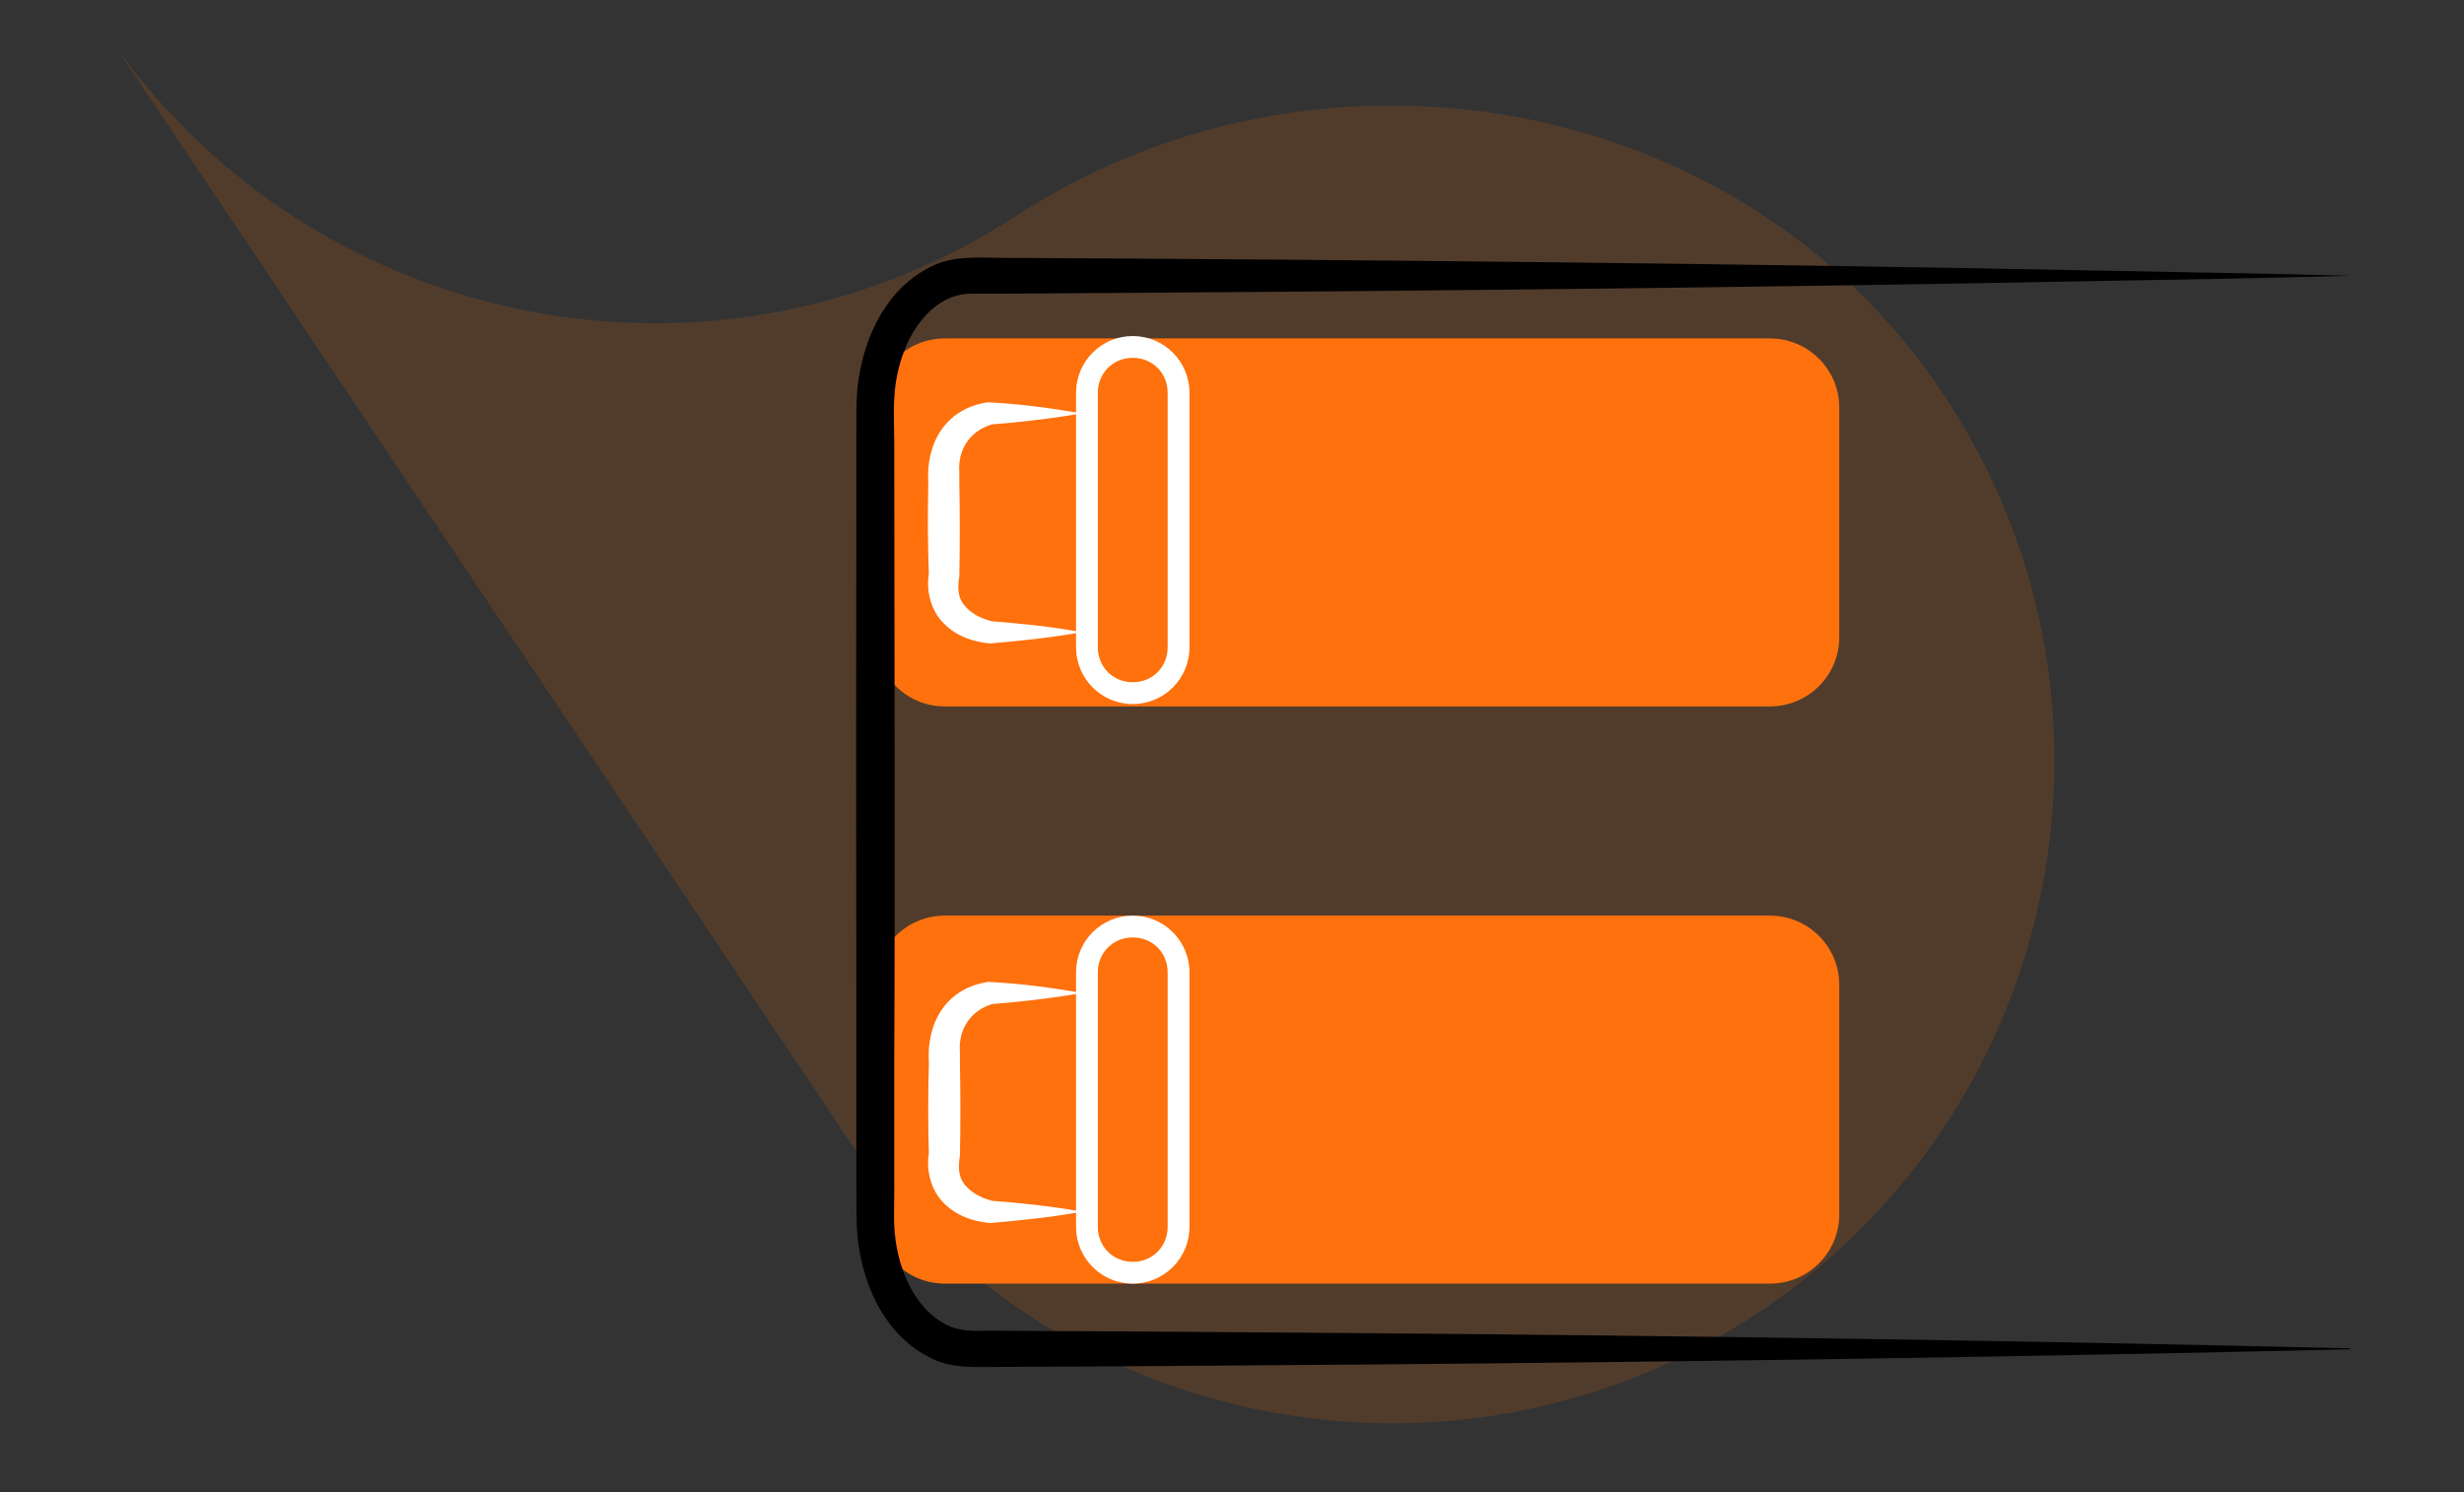
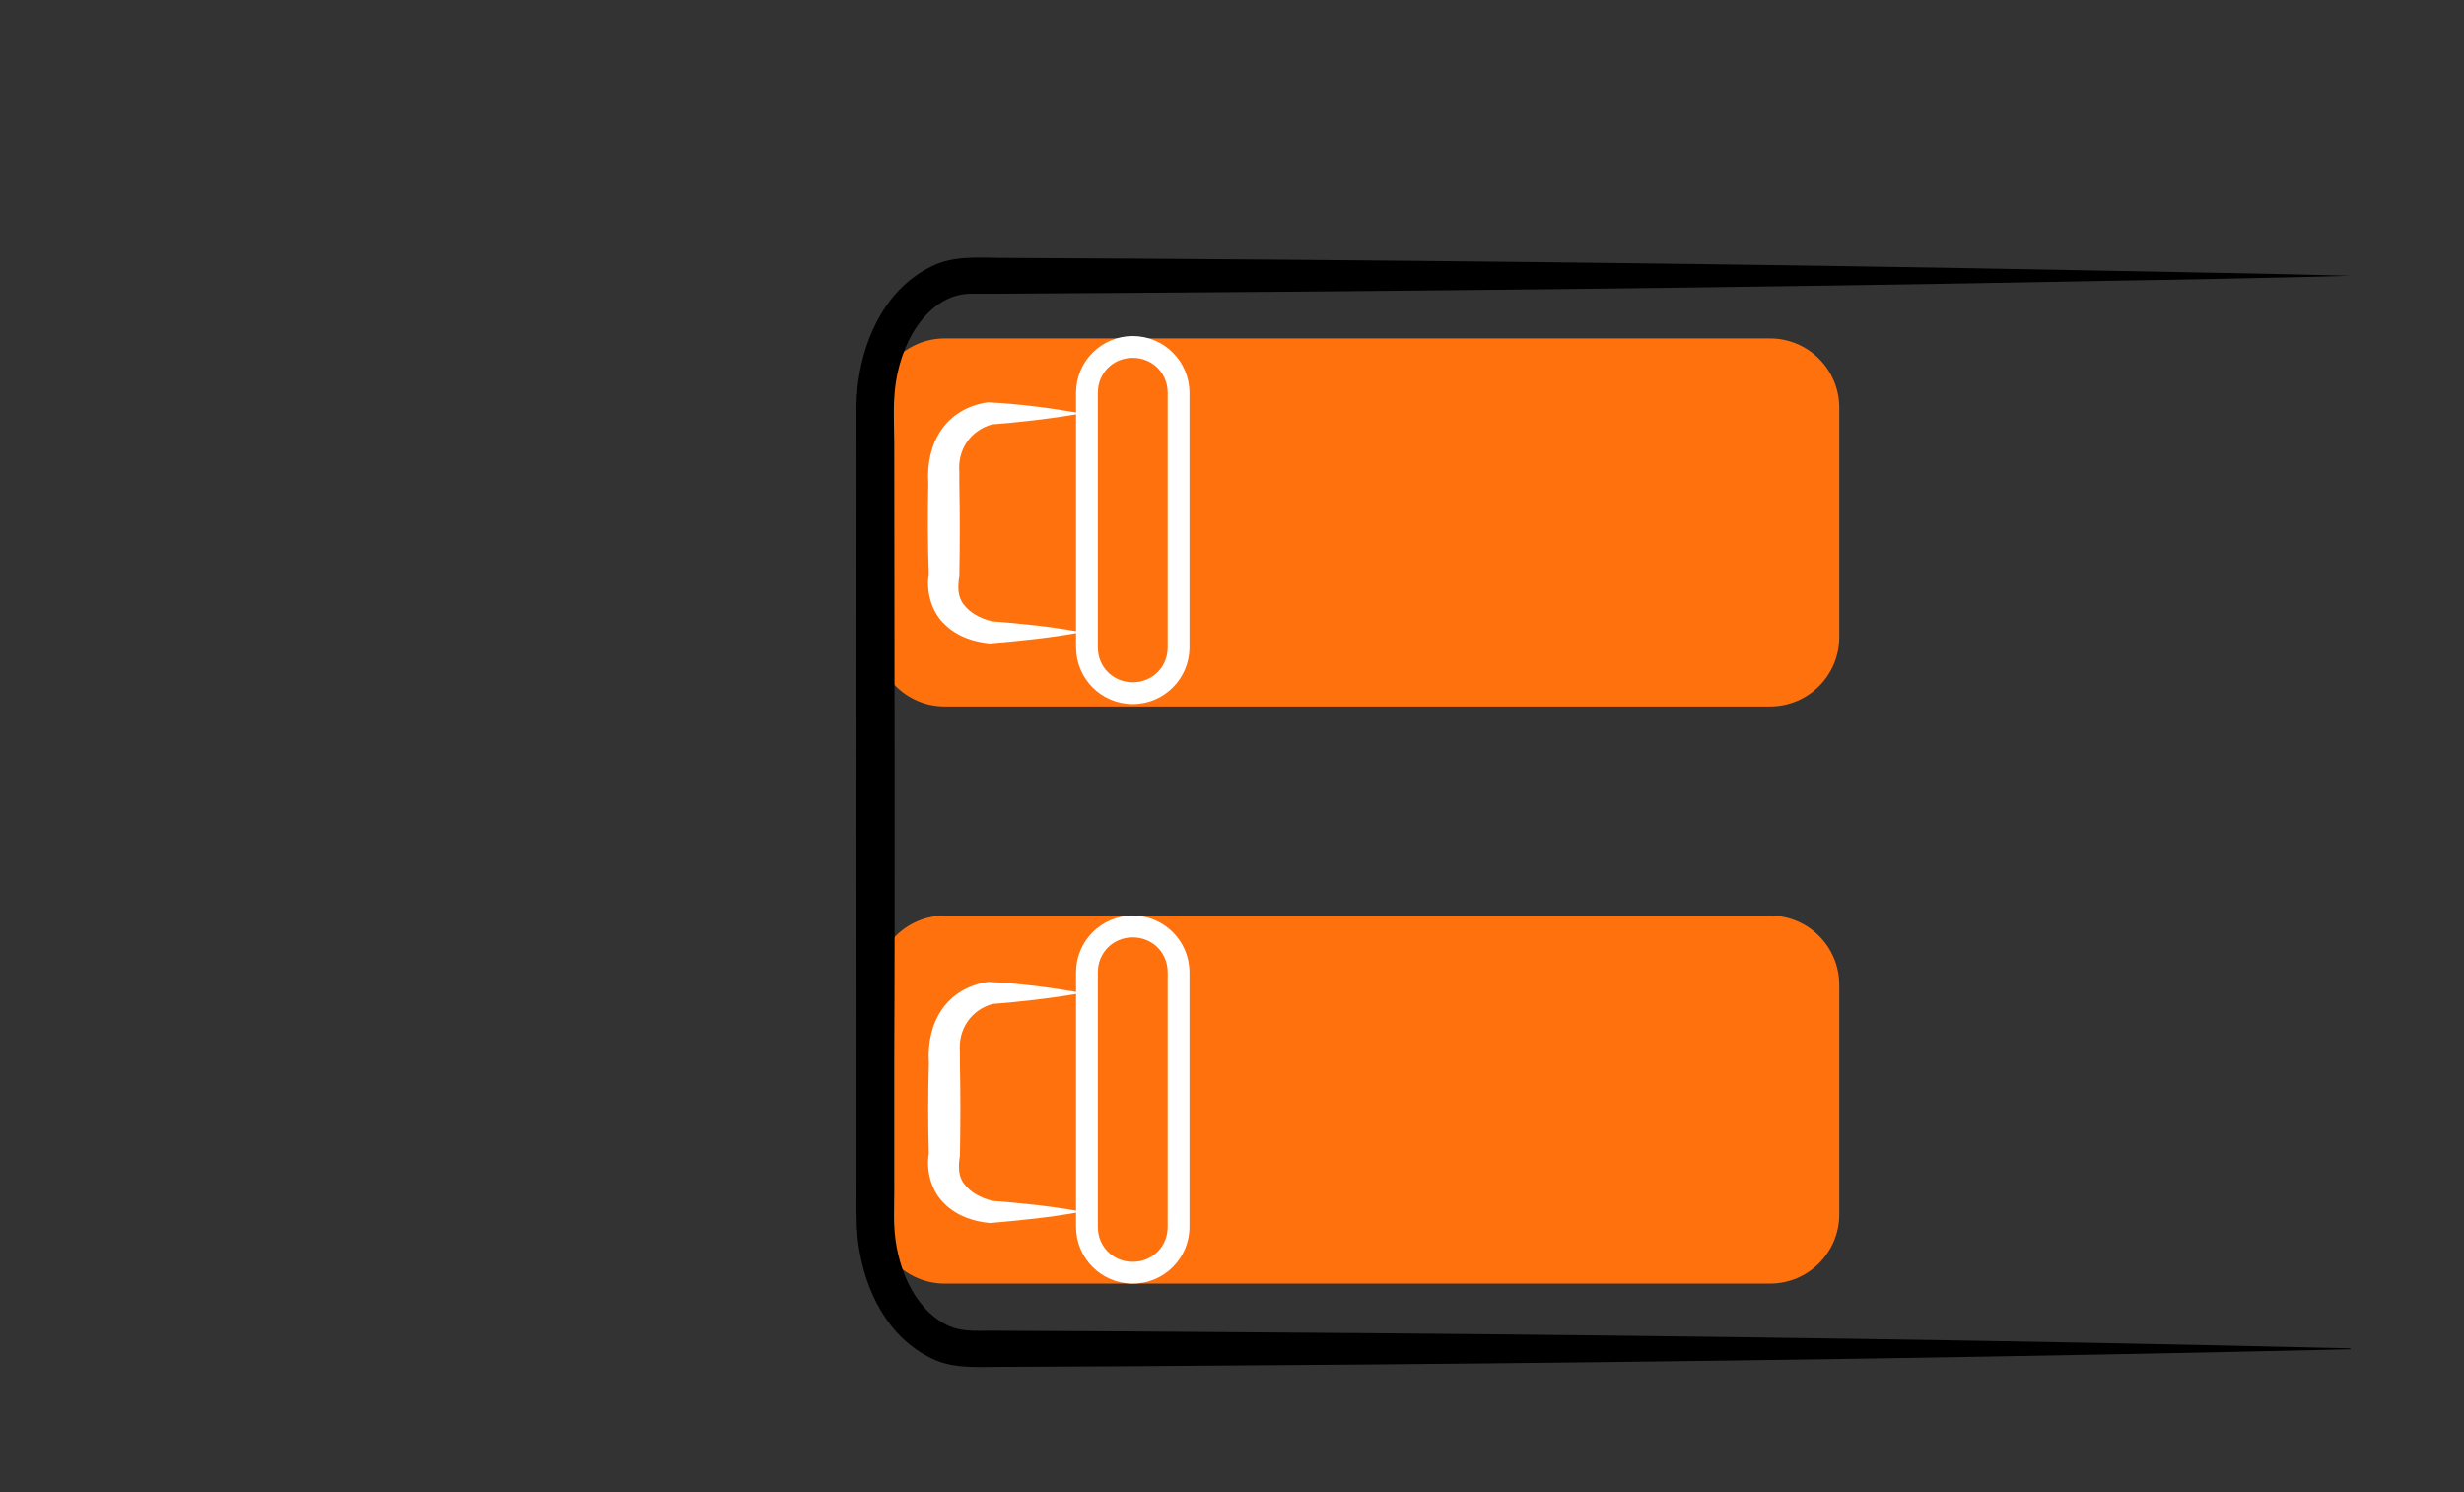
<svg xmlns="http://www.w3.org/2000/svg" id="Calque_7" data-name="Calque 7" viewBox="0 0 82.55 50">
  <rect x="0" y="0" width="82.55" height="50" fill="#333333" stroke="none" />
  <defs>
    <style>
      .cls-1 {
        fill: #000;
      }

      .cls-1, .cls-2, .cls-3, .cls-4 {
        stroke-width: 0px;
      }

      .cls-2 {
        opacity: .15;
      }

      .cls-2, .cls-3 {
        fill: #ff710d;
      }

      .cls-4 {
        fill: #fff;
      }
    </style>
  </defs>
-   <path class="cls-2" d="M3.8,1.46l24.06,35.88c.11.17.22.35.34.52,6.82,10.18,20.61,12.89,30.79,6.07,10.18-6.83,12.9-20.61,6.08-30.78C58.24,2.96,43.96.58,33.78,7.41l.48-.32C24.24,13.79,10.72,11.24,3.8,1.46" />
  <g>
    <path class="cls-3" d="M59.3,23.67h-27.65c-1.28,0-2.32-1.04-2.32-2.32v-7.69c0-1.28,1.04-2.32,2.32-2.32h27.65c1.28,0,2.32,1.04,2.32,2.32v7.69c0,1.28-1.04,2.32-2.32,2.32Z" />
    <path class="cls-3" d="M59.3,43.01h-27.65c-1.28,0-2.32-1.04-2.32-2.32v-7.69c0-1.28,1.04-2.32,2.32-2.32h27.65c1.28,0,2.32,1.04,2.32,2.32v7.69c0,1.28-1.04,2.32-2.32,2.32Z" />
    <g id="Groupe_2822" data-name="Groupe 2822">
      <path class="cls-4" d="M37.95,23.59c-1.05,0-1.9-.85-1.9-1.9v-8.53c0-1.05.85-1.9,1.9-1.9s1.9.85,1.9,1.9v8.53c0,1.05-.85,1.9-1.9,1.9ZM37.95,11.99c-.66,0-1.17.51-1.17,1.17v8.53c0,.66.51,1.17,1.17,1.17s1.17-.51,1.17-1.17v-8.53c0-.66-.51-1.17-1.17-1.17Z" />
      <path id="Tracé_2972" data-name="Tracé 2972" class="cls-4" d="M36.24,21.18c-1.02.19-2.04.29-3.07.38-.56-.05-1.13-.24-1.55-.67-.43-.42-.6-1.1-.5-1.67v.09c-.04-1.04-.04-2.07-.02-3.11-.09-1.37.59-2.51,1.99-2.72,1.05.05,2.1.19,3.14.37-.9.17-2.37.33-3,.37-.73.21-1.15.86-1.09,1.59,0,0,0,.39,0,.39.02,1.04.02,2.07,0,3.11-.06.35-.06.7.16.96.19.25.53.45.91.54h-.06c1.03.08,2.05.18,3.07.37h0Z" />
      <path class="cls-4" d="M37.95,43.01c-1.05,0-1.9-.85-1.9-1.9v-8.53c0-1.05.85-1.9,1.9-1.9s1.9.85,1.9,1.9v8.53c0,1.05-.85,1.9-1.9,1.9ZM37.95,31.41c-.66,0-1.17.51-1.17,1.17v8.53c0,.66.51,1.17,1.17,1.17s1.17-.51,1.17-1.17v-8.53c0-.66-.51-1.17-1.17-1.17Z" />
      <path id="Tracé_2972-2" data-name="Tracé 2972" class="cls-4" d="M36.24,40.6c-1.02.19-2.04.29-3.07.38-.56-.05-1.13-.24-1.55-.67-.43-.42-.6-1.1-.5-1.67,0,0,0,.09,0,.09-.03-1.04-.03-2.07,0-3.11-.09-1.37.59-2.51,1.99-2.72,1.05.05,2.1.19,3.14.37-.9.17-2.37.33-3,.37-.73.21-1.15.86-1.09,1.59,0,0,0,.39,0,.39.02,1.04.02,2.07,0,3.11-.06.35-.06.7.16.96.19.25.53.45.91.54h-.06c1.03.08,2.05.18,3.07.37h0Z" />
    </g>
    <g id="Groupe_1856" data-name="Groupe 1856">
      <g id="Groupe_1855" data-name="Groupe 1855">
        <g id="Groupe_1854" data-name="Groupe 1854">
          <path id="Tracé_2929" data-name="Tracé 2929" class="cls-1" d="M78.75,45.21c-10.77.25-22.16.42-32.91.51,0,0-8.23.06-8.23.06,0,0-4.11.02-4.11.02-.75,0-1.58.07-2.28-.28-1.49-.71-2.24-2.28-2.46-3.82-.09-.62-.06-1.51-.07-2.14,0,0,0-4.11,0-4.11-.01-5.94-.01-14.66,0-20.57.01-.61-.03-1.52.07-2.14.22-1.53.97-3.1,2.46-3.82.7-.35,1.53-.29,2.28-.28,12.2.06,24.8.19,37.02.43,2.04.04,6.19.11,8.23.17-2.07.06-6.17.14-8.23.17-12.23.24-24.81.36-37.02.43-.34,0-.7,0-1.02,0-.84.03-1.49.61-1.92,1.35-.36.64-.57,1.42-.6,2.17-.03.27,0,1.21,0,1.51,0,5.9.03,14.64,0,20.57,0,0,0,4.11,0,4.11.01.25-.02,1.25,0,1.51.05,1.27.6,2.76,1.77,3.34.55.27,1.16.17,1.76.19,0,0,4.11.02,4.11.02l8.23.06c10.75.09,22.15.25,32.91.51h0Z" />
        </g>
      </g>
    </g>
  </g>
</svg>